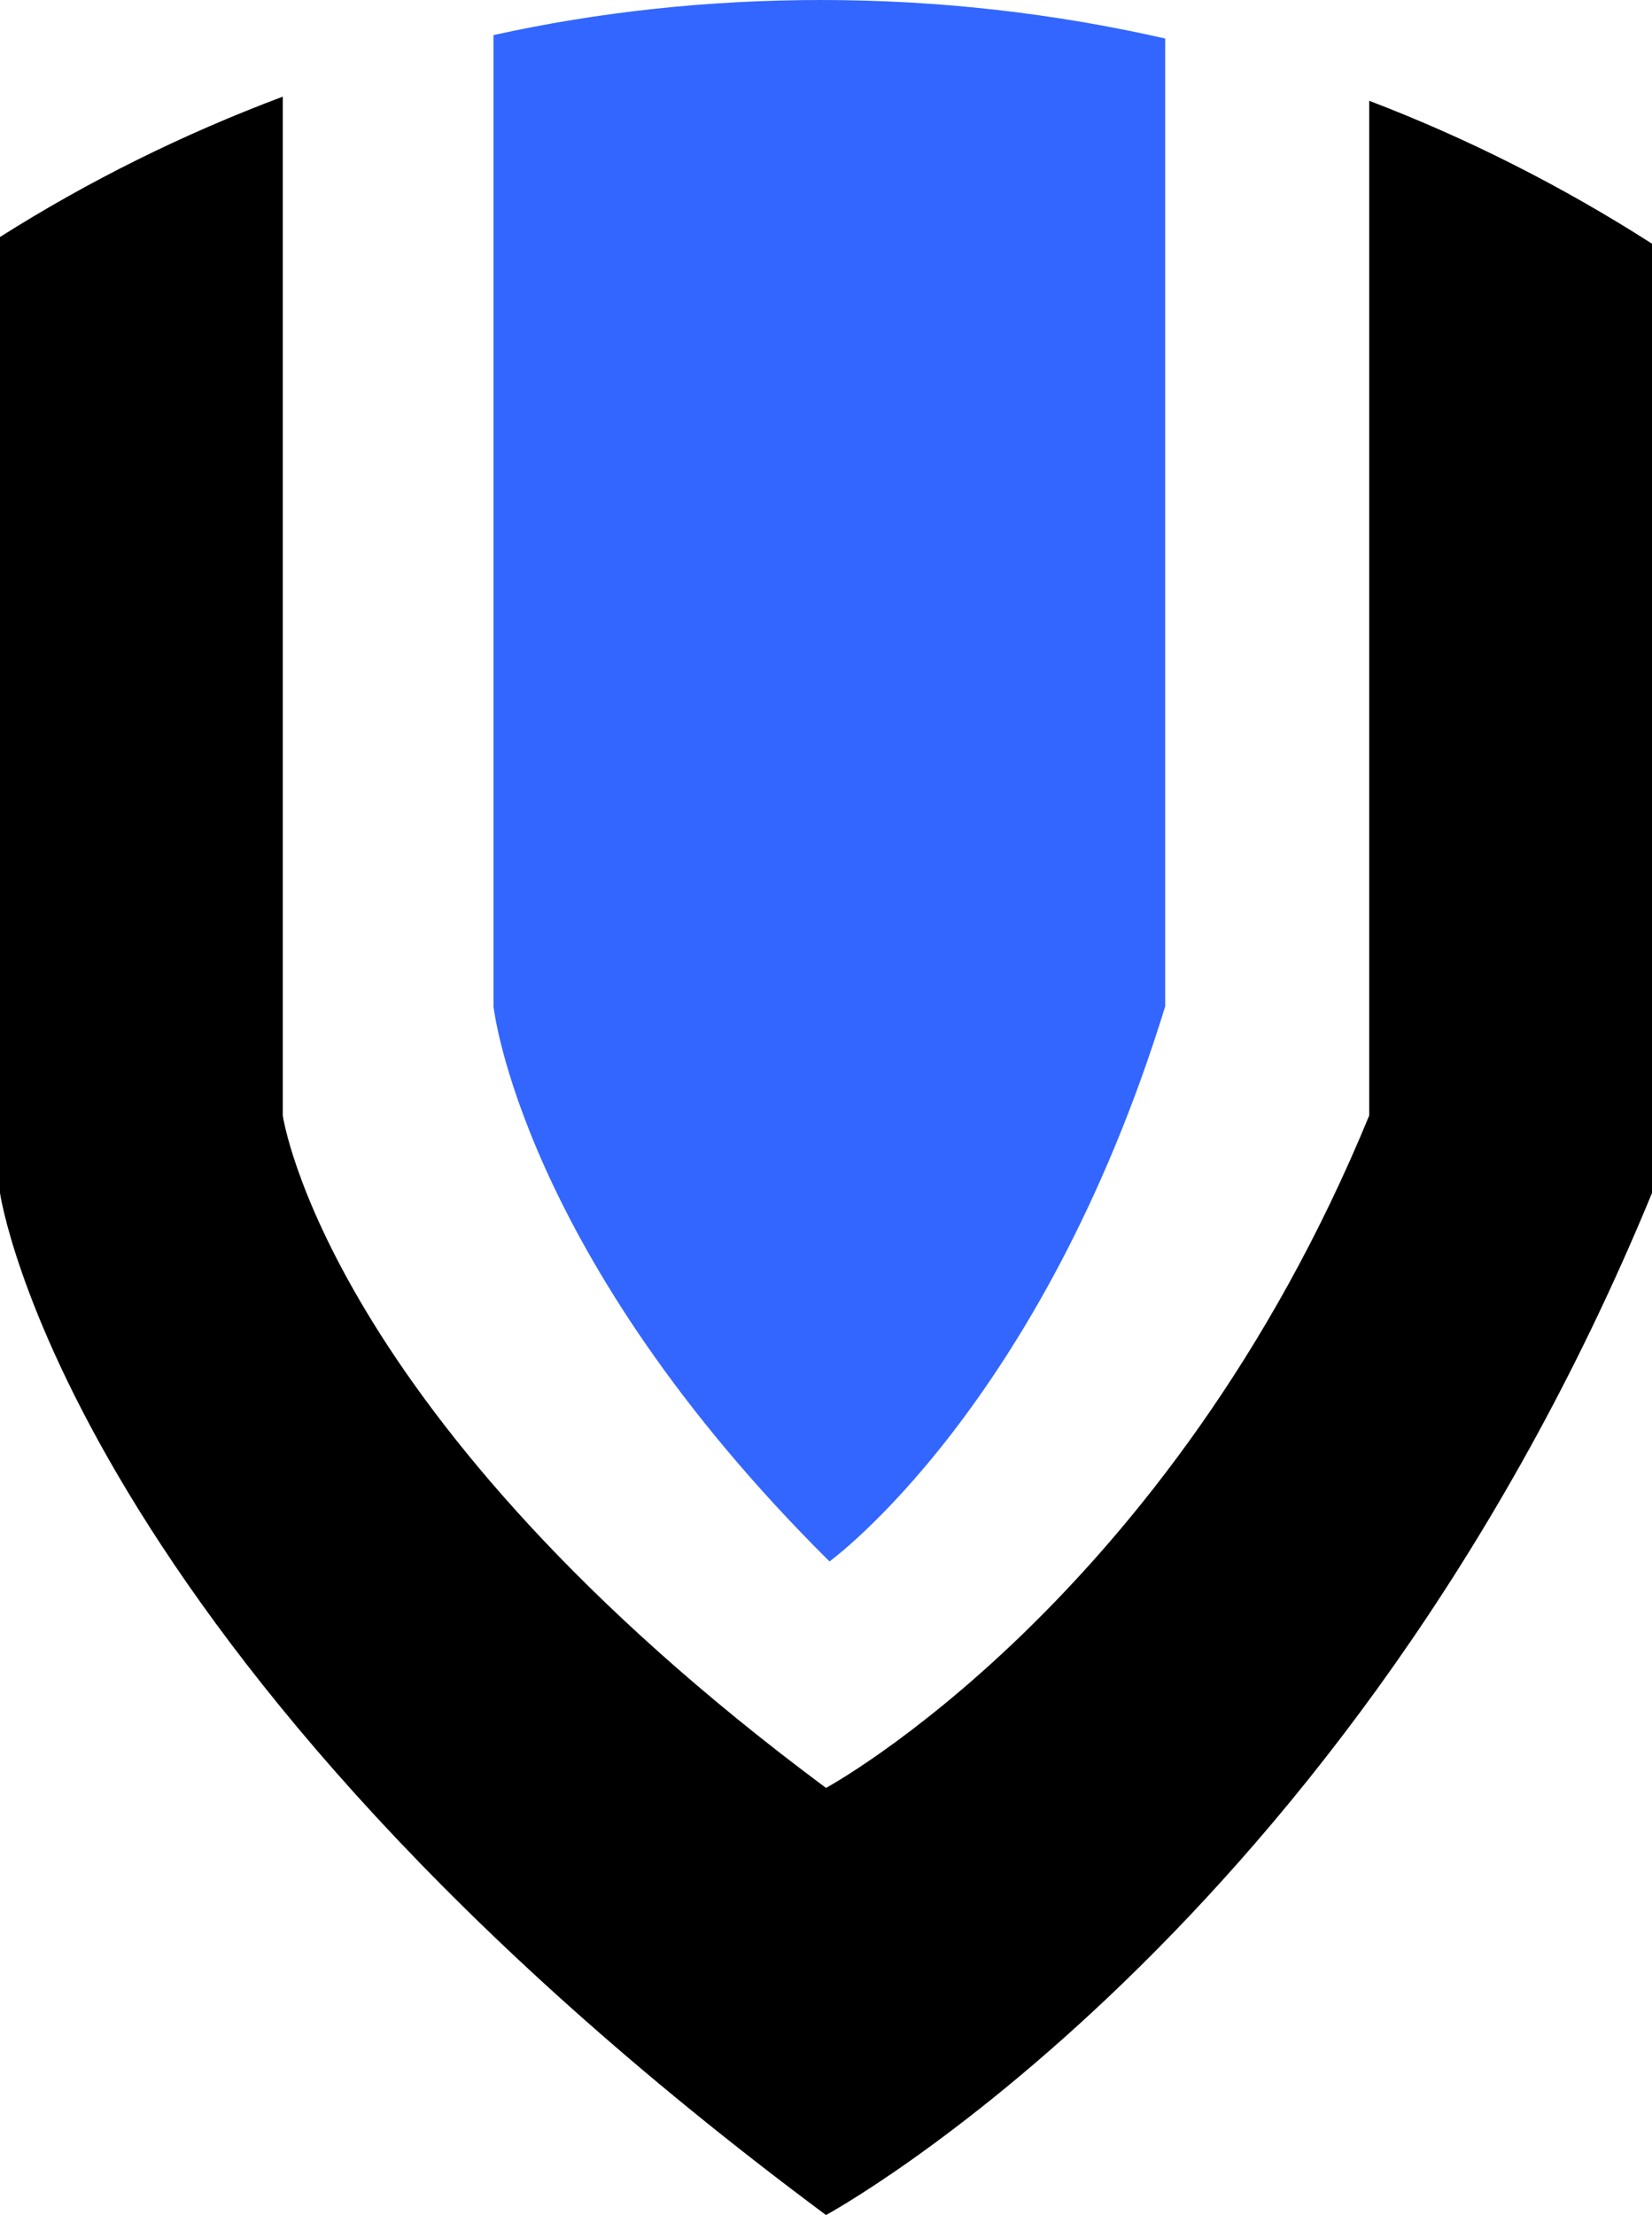
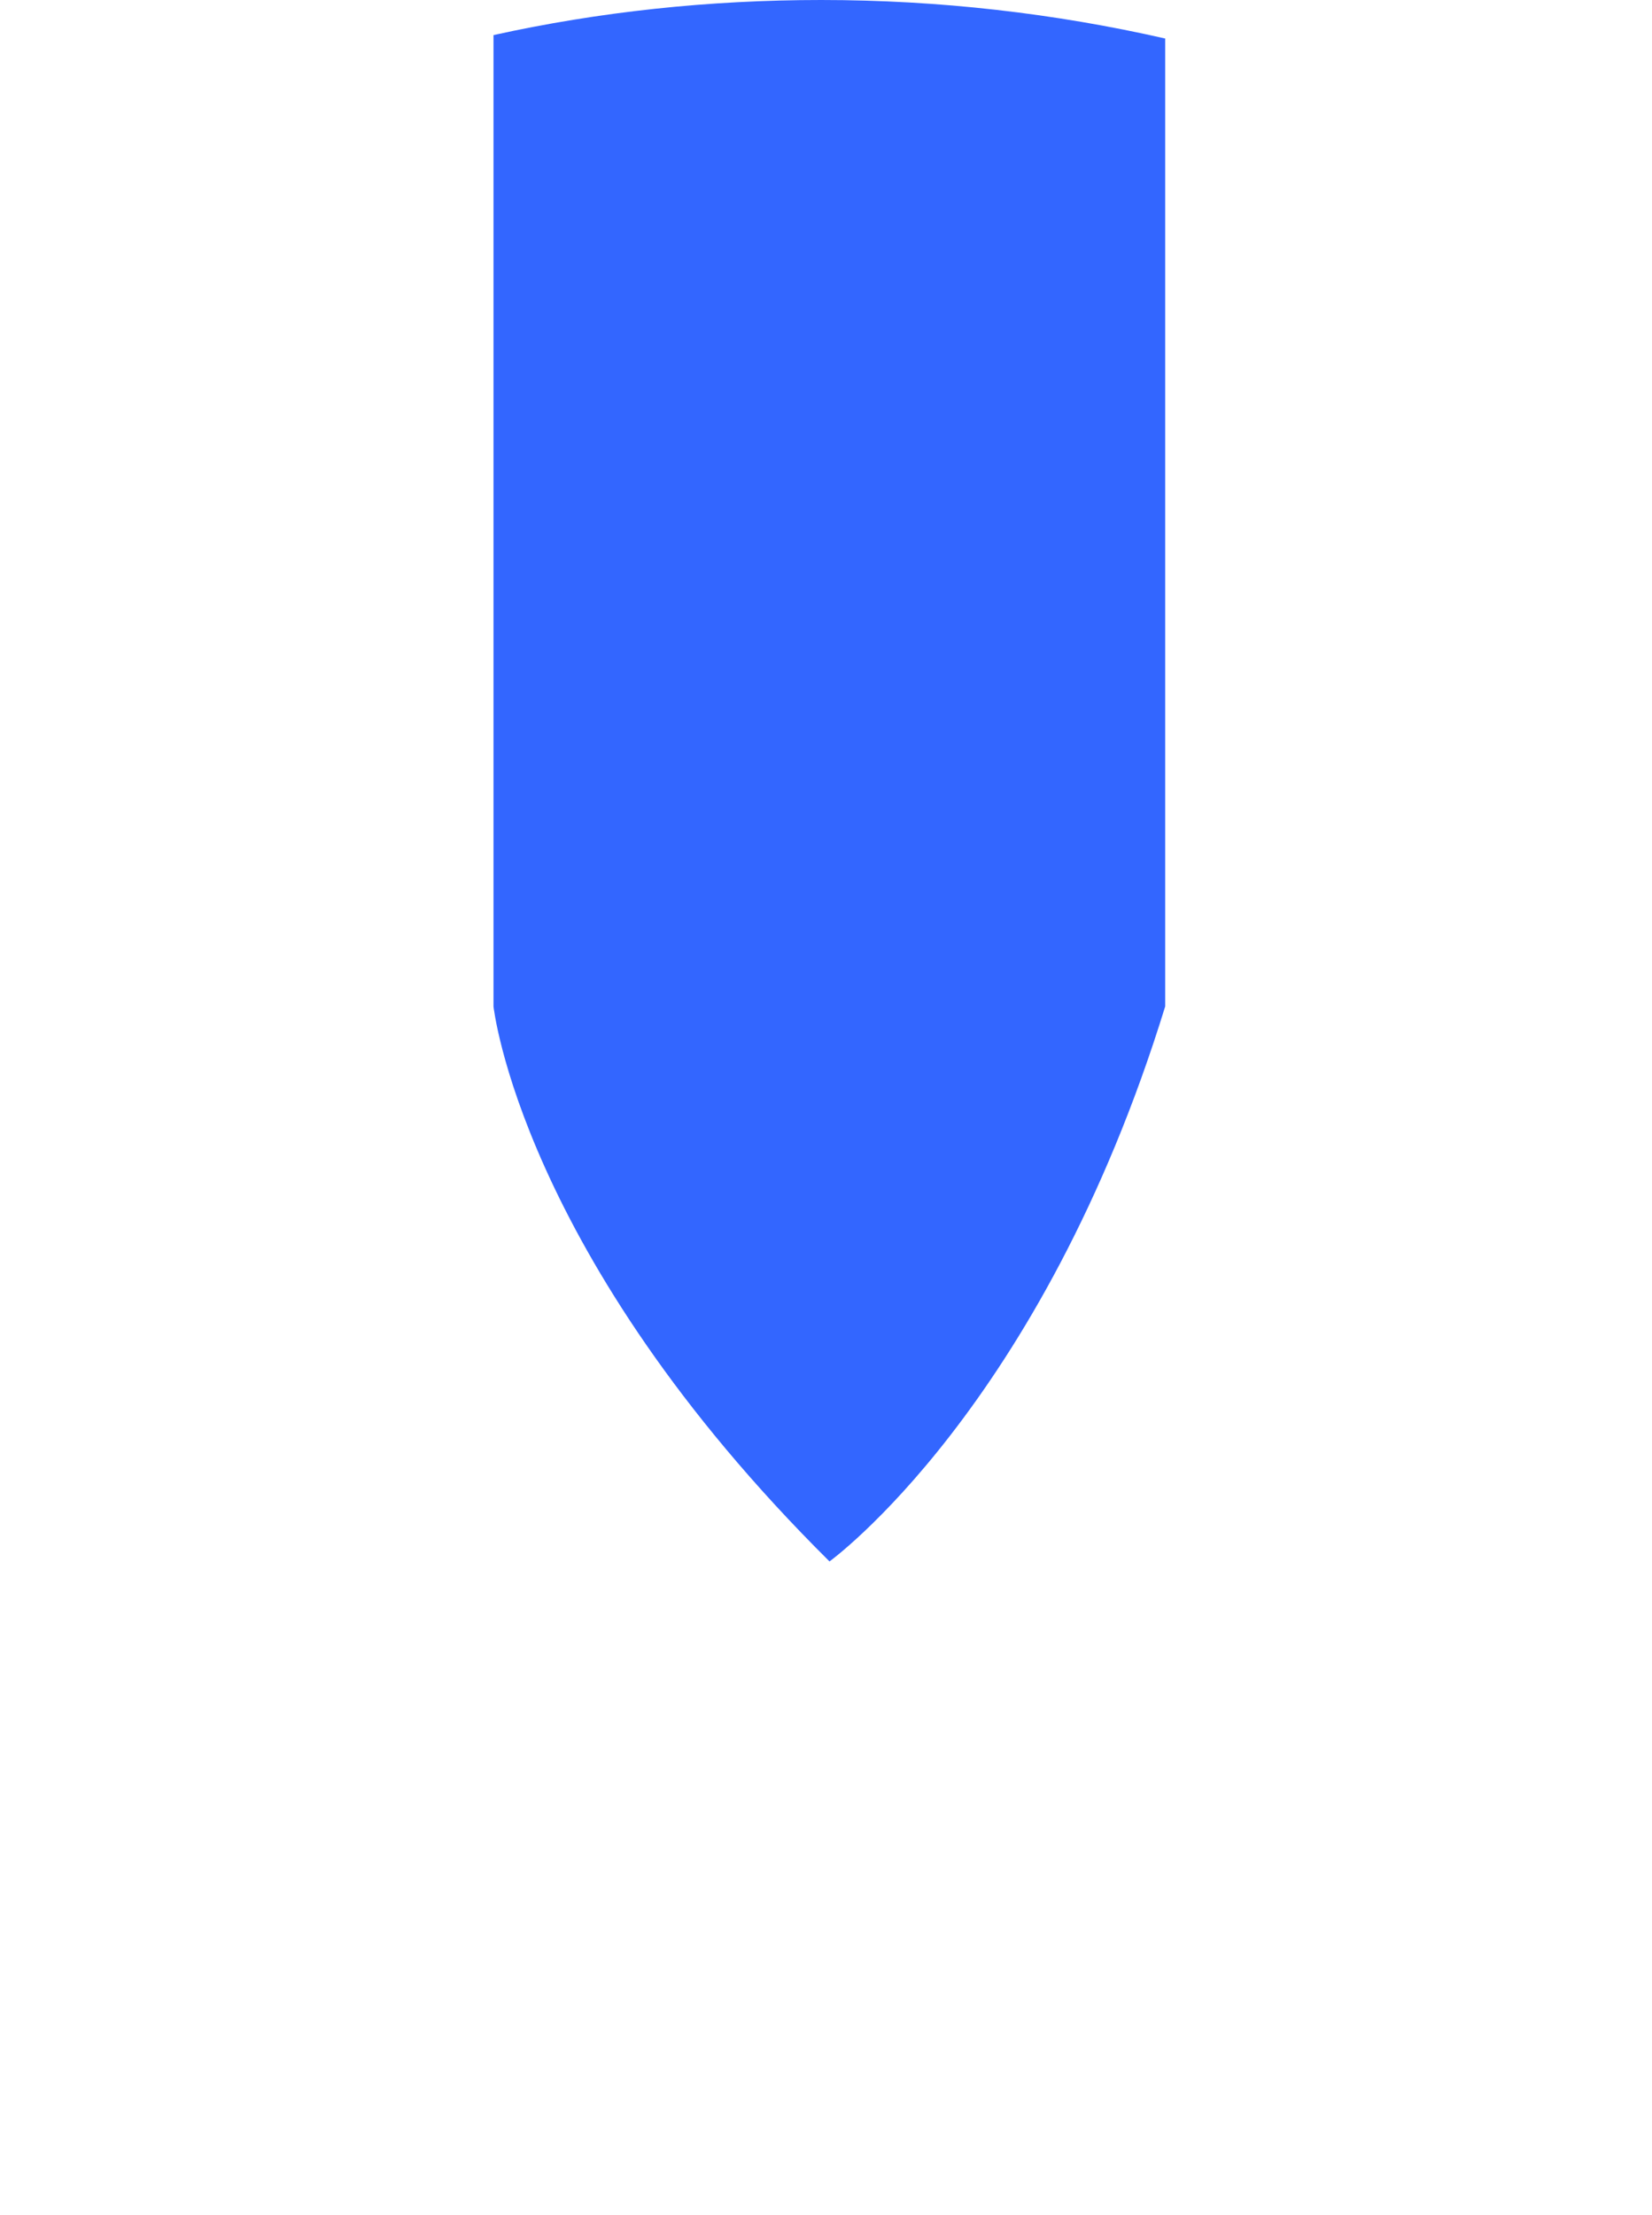
<svg xmlns="http://www.w3.org/2000/svg" xmlns:ns1="http://sodipodi.sourceforge.net/DTD/sodipodi-0.dtd" xmlns:ns2="http://www.inkscape.org/namespaces/inkscape" id="Camada_1" viewBox="0 0 51.82 69.44" version="1.1" ns1:docname="vera_favicon.svg" width="51.82" height="69.44" ns2:version="1.2.2 (b0a84865, 2022-12-01)">
  <ns1:namedview id="namedview19" pagecolor="#ffffff" bordercolor="#111111" borderopacity="1" ns2:showpageshadow="0" ns2:pageopacity="0" ns2:pagecheckerboard="1" ns2:deskcolor="#d1d1d1" showgrid="false" ns2:zoom="2.0701754" ns2:cx="-47.580508" ns2:cy="111.34322" ns2:window-width="2560" ns2:window-height="1387" ns2:window-x="0" ns2:window-y="25" ns2:window-maximized="1" ns2:current-layer="Camada_1" />
  <defs id="defs4">
    <style id="style2">.cls-1,.cls-2{stroke-width:0px;}.cls-2{fill:#36f;}</style>
  </defs>
-   <path class="cls-1" d="M 51.82,7.64 V 37.4 C 42.27,60.58 25.91,69.44 25.91,69.44 2.06,51.72 0,37.4 0,37.4 V 7.43 C 2.78,5.67 5.75,4.2 8.87,3.03 v 31.94 c 0,0 1.34,9.42 17.04,21.08 0,0 10.77,-5.83 17.04,-21.08 V 3.16 c 3.12,1.19 6.09,2.7 8.87,4.48 z" id="path14" />
  <path class="cls-2" d="M 36.55,1.21 V 31.55 C 32.67,44.14 26.02,48.95 26.02,48.95 16.32,39.33 15.48,31.55 15.48,31.55 V 1.1 C 18.79,0.37 22.23,0 25.76,0 c 3.71,0 7.33,0.42 10.8,1.21 z" id="path16" />
</svg>